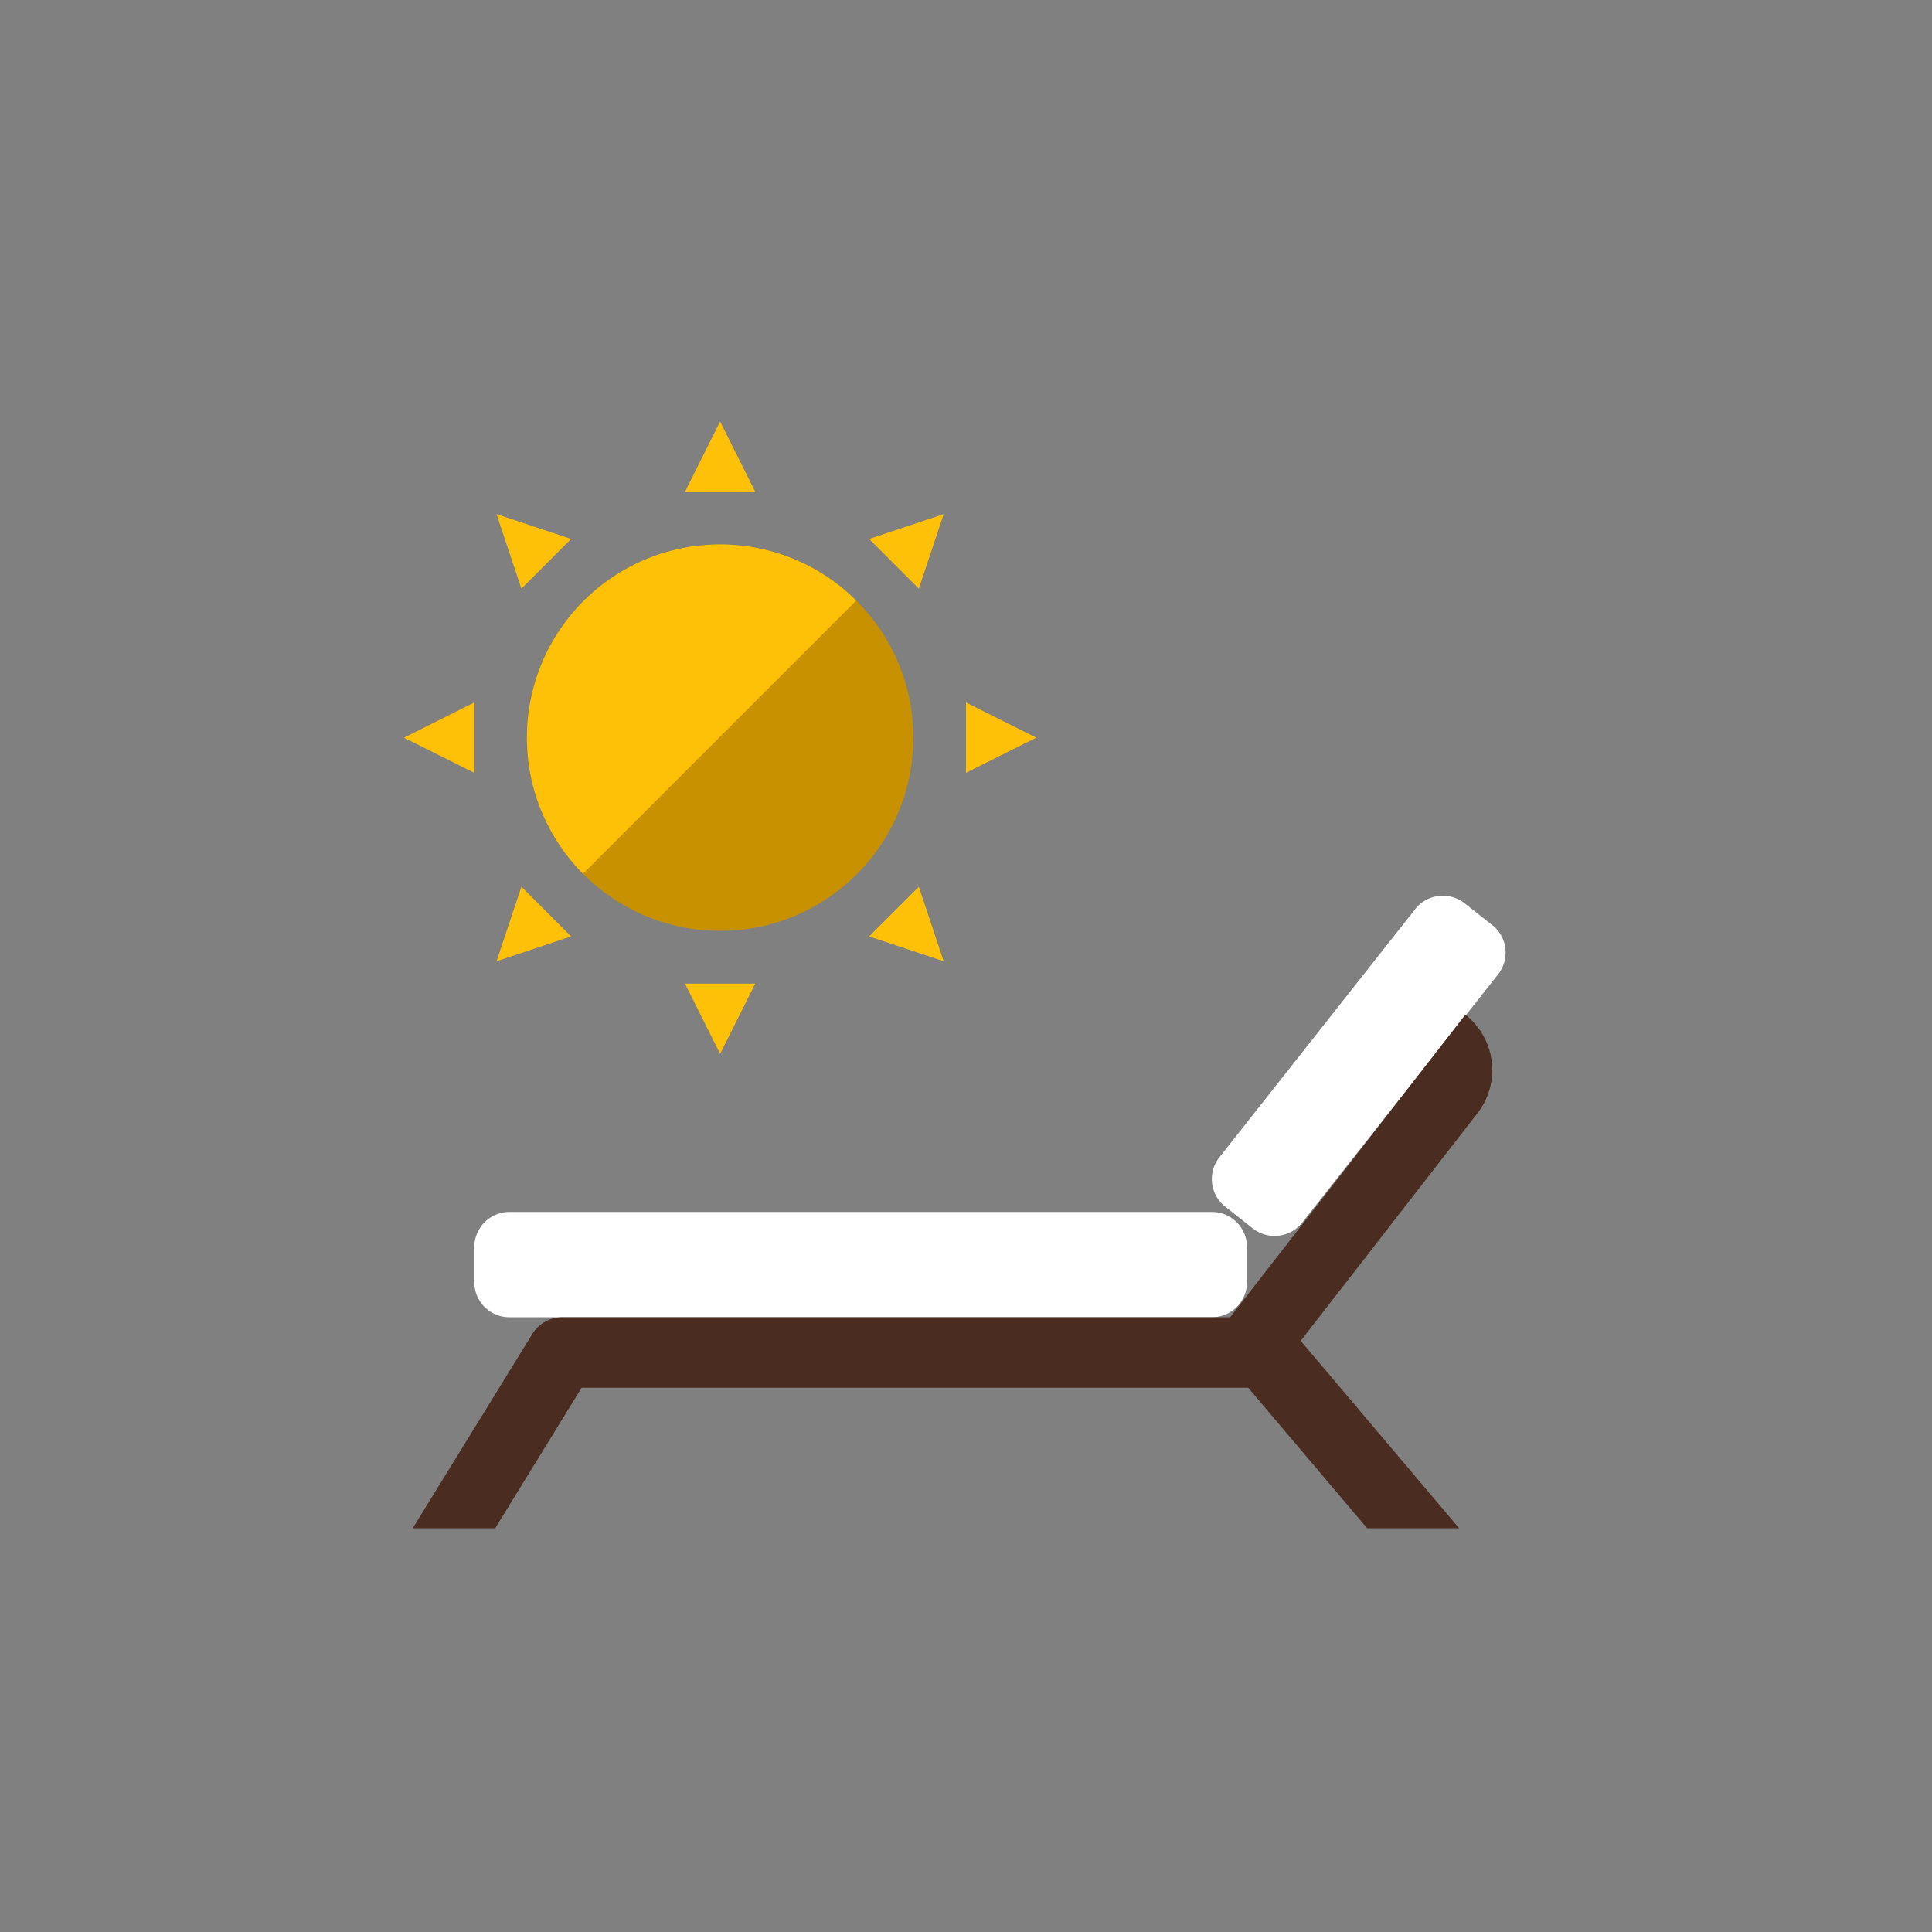
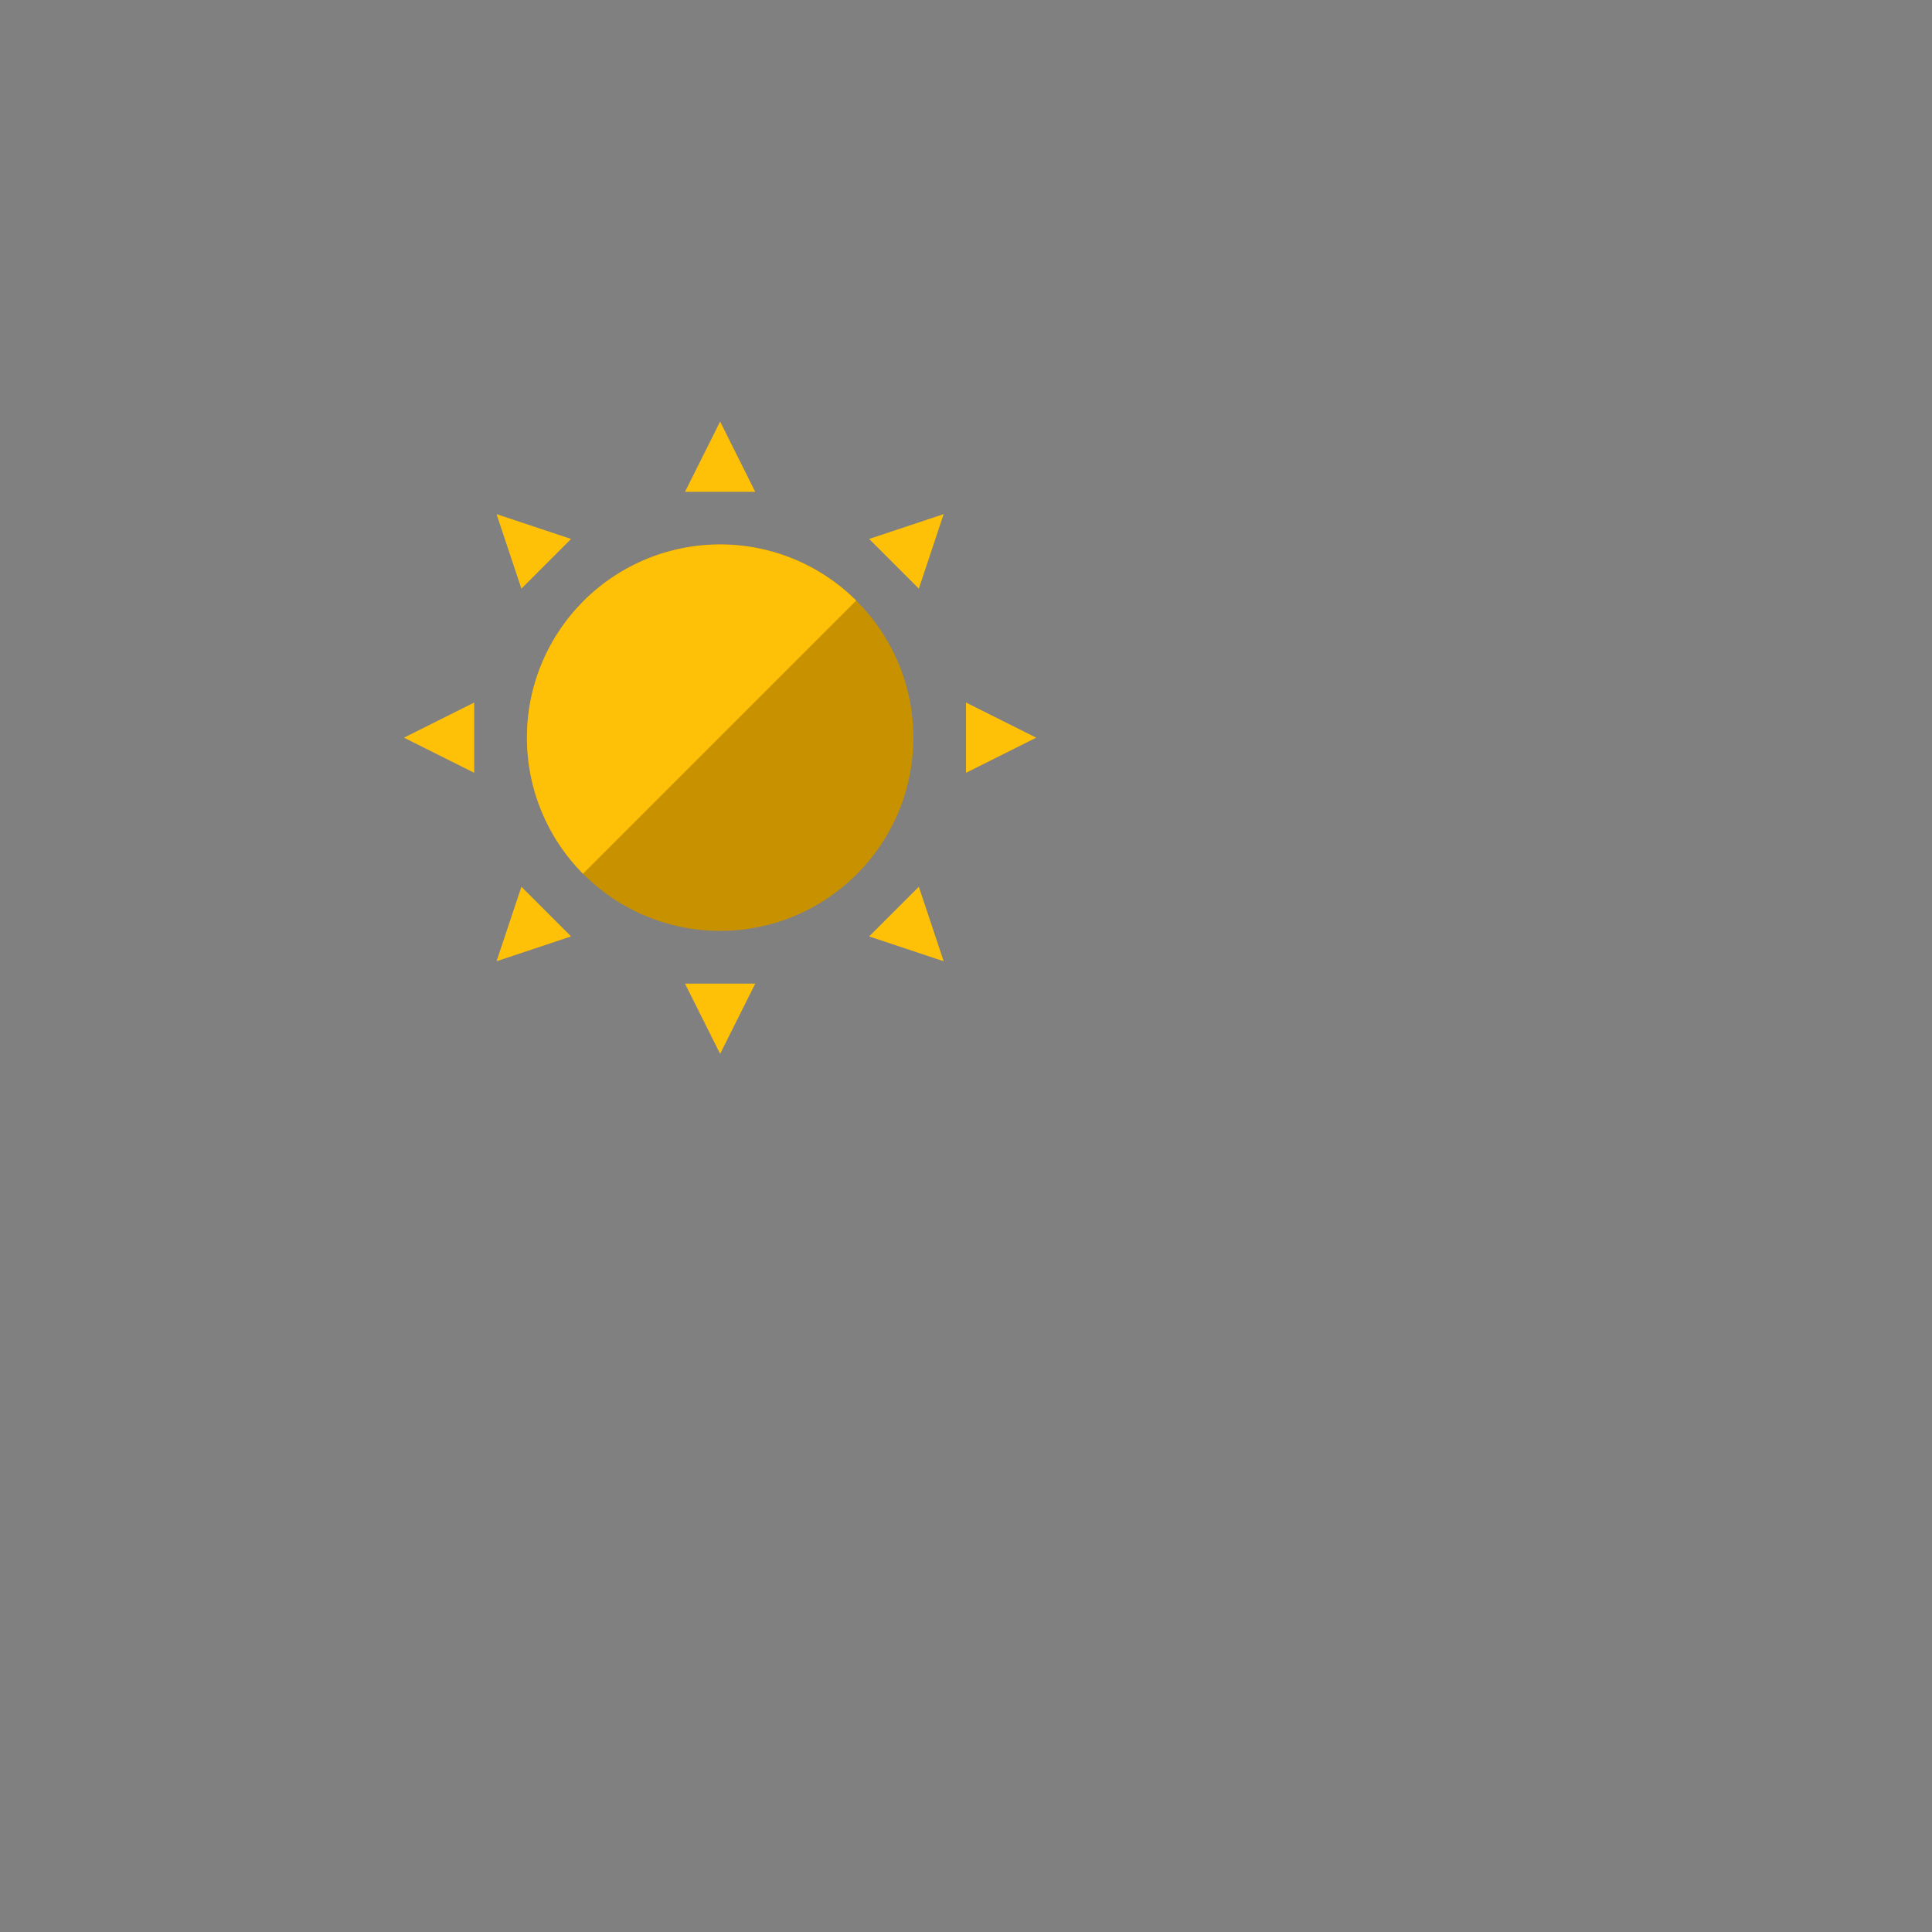
<svg xmlns="http://www.w3.org/2000/svg" id="Layer_1" data-name="Layer 1" viewBox="0 0 512 512">
  <rect x="0" y="0" width="512" height="512" fill="#808080" stroke="none" />
  <defs>
    <style>.cls-1{fill:none;}.cls-2{fill:#fff;}.cls-3{fill:#4b2c20;}.cls-4{fill:#c79100;}.cls-5{fill:#ffc107;}</style>
  </defs>
  <title>hotels-and-resorts (1)-01</title>
  <circle class="cls-1" cx="256" cy="256" r="256" />
-   <path class="cls-2" d="M330.47,339.78a9.3,9.3,0,0,1-9.29,9.31H135a9.3,9.3,0,0,1-9.31-9.29h0v-9.31a9.33,9.33,0,0,1,9.31-9.31H321.16a9.31,9.31,0,0,1,9.31,9.31h0Zm65-94.63A9.32,9.32,0,0,1,397,258.23L345.09,324A9.34,9.34,0,0,1,332,325.54l-7.3-5.77a9.3,9.3,0,0,1-1.55-13.07l51.9-65.78a9.33,9.33,0,0,1,13.08-1.54l7.31,5.77Z" />
-   <path class="cls-3" d="M395.33,281.29a18.63,18.63,0,0,0-7-12.39L326,349.09H149a9.32,9.32,0,0,0-7.93,4.43L109.37,405h21.86l22.91-37.24H330.78L362.31,405H386.7l-42-49.66L391.55,295a18.64,18.64,0,0,0,3.78-13.74Z" />
  <circle class="cls-4" cx="190.84" cy="195.49" r="51.2" />
  <path class="cls-5" d="M181.53,130.33h18.61l-9.3-18.62Zm48.8,12.5L243.5,156l6.58-19.75ZM256,186.18V204.8l18.62-9.31ZM243.5,235l-13.17,13.16,19.75,6.58Zm-43.35,25.67H181.53l9.31,18.61Zm-48.81-12.51L138.18,235l-6.59,19.74ZM125.67,204.8V186.18l-18.61,9.31ZM138.18,156l13.16-13.17-19.75-6.58Zm52.66-11.71a51.19,51.19,0,0,0-36.33,87.26l72.39-72.39A51,51,0,0,0,190.84,144.29Z" />
</svg>